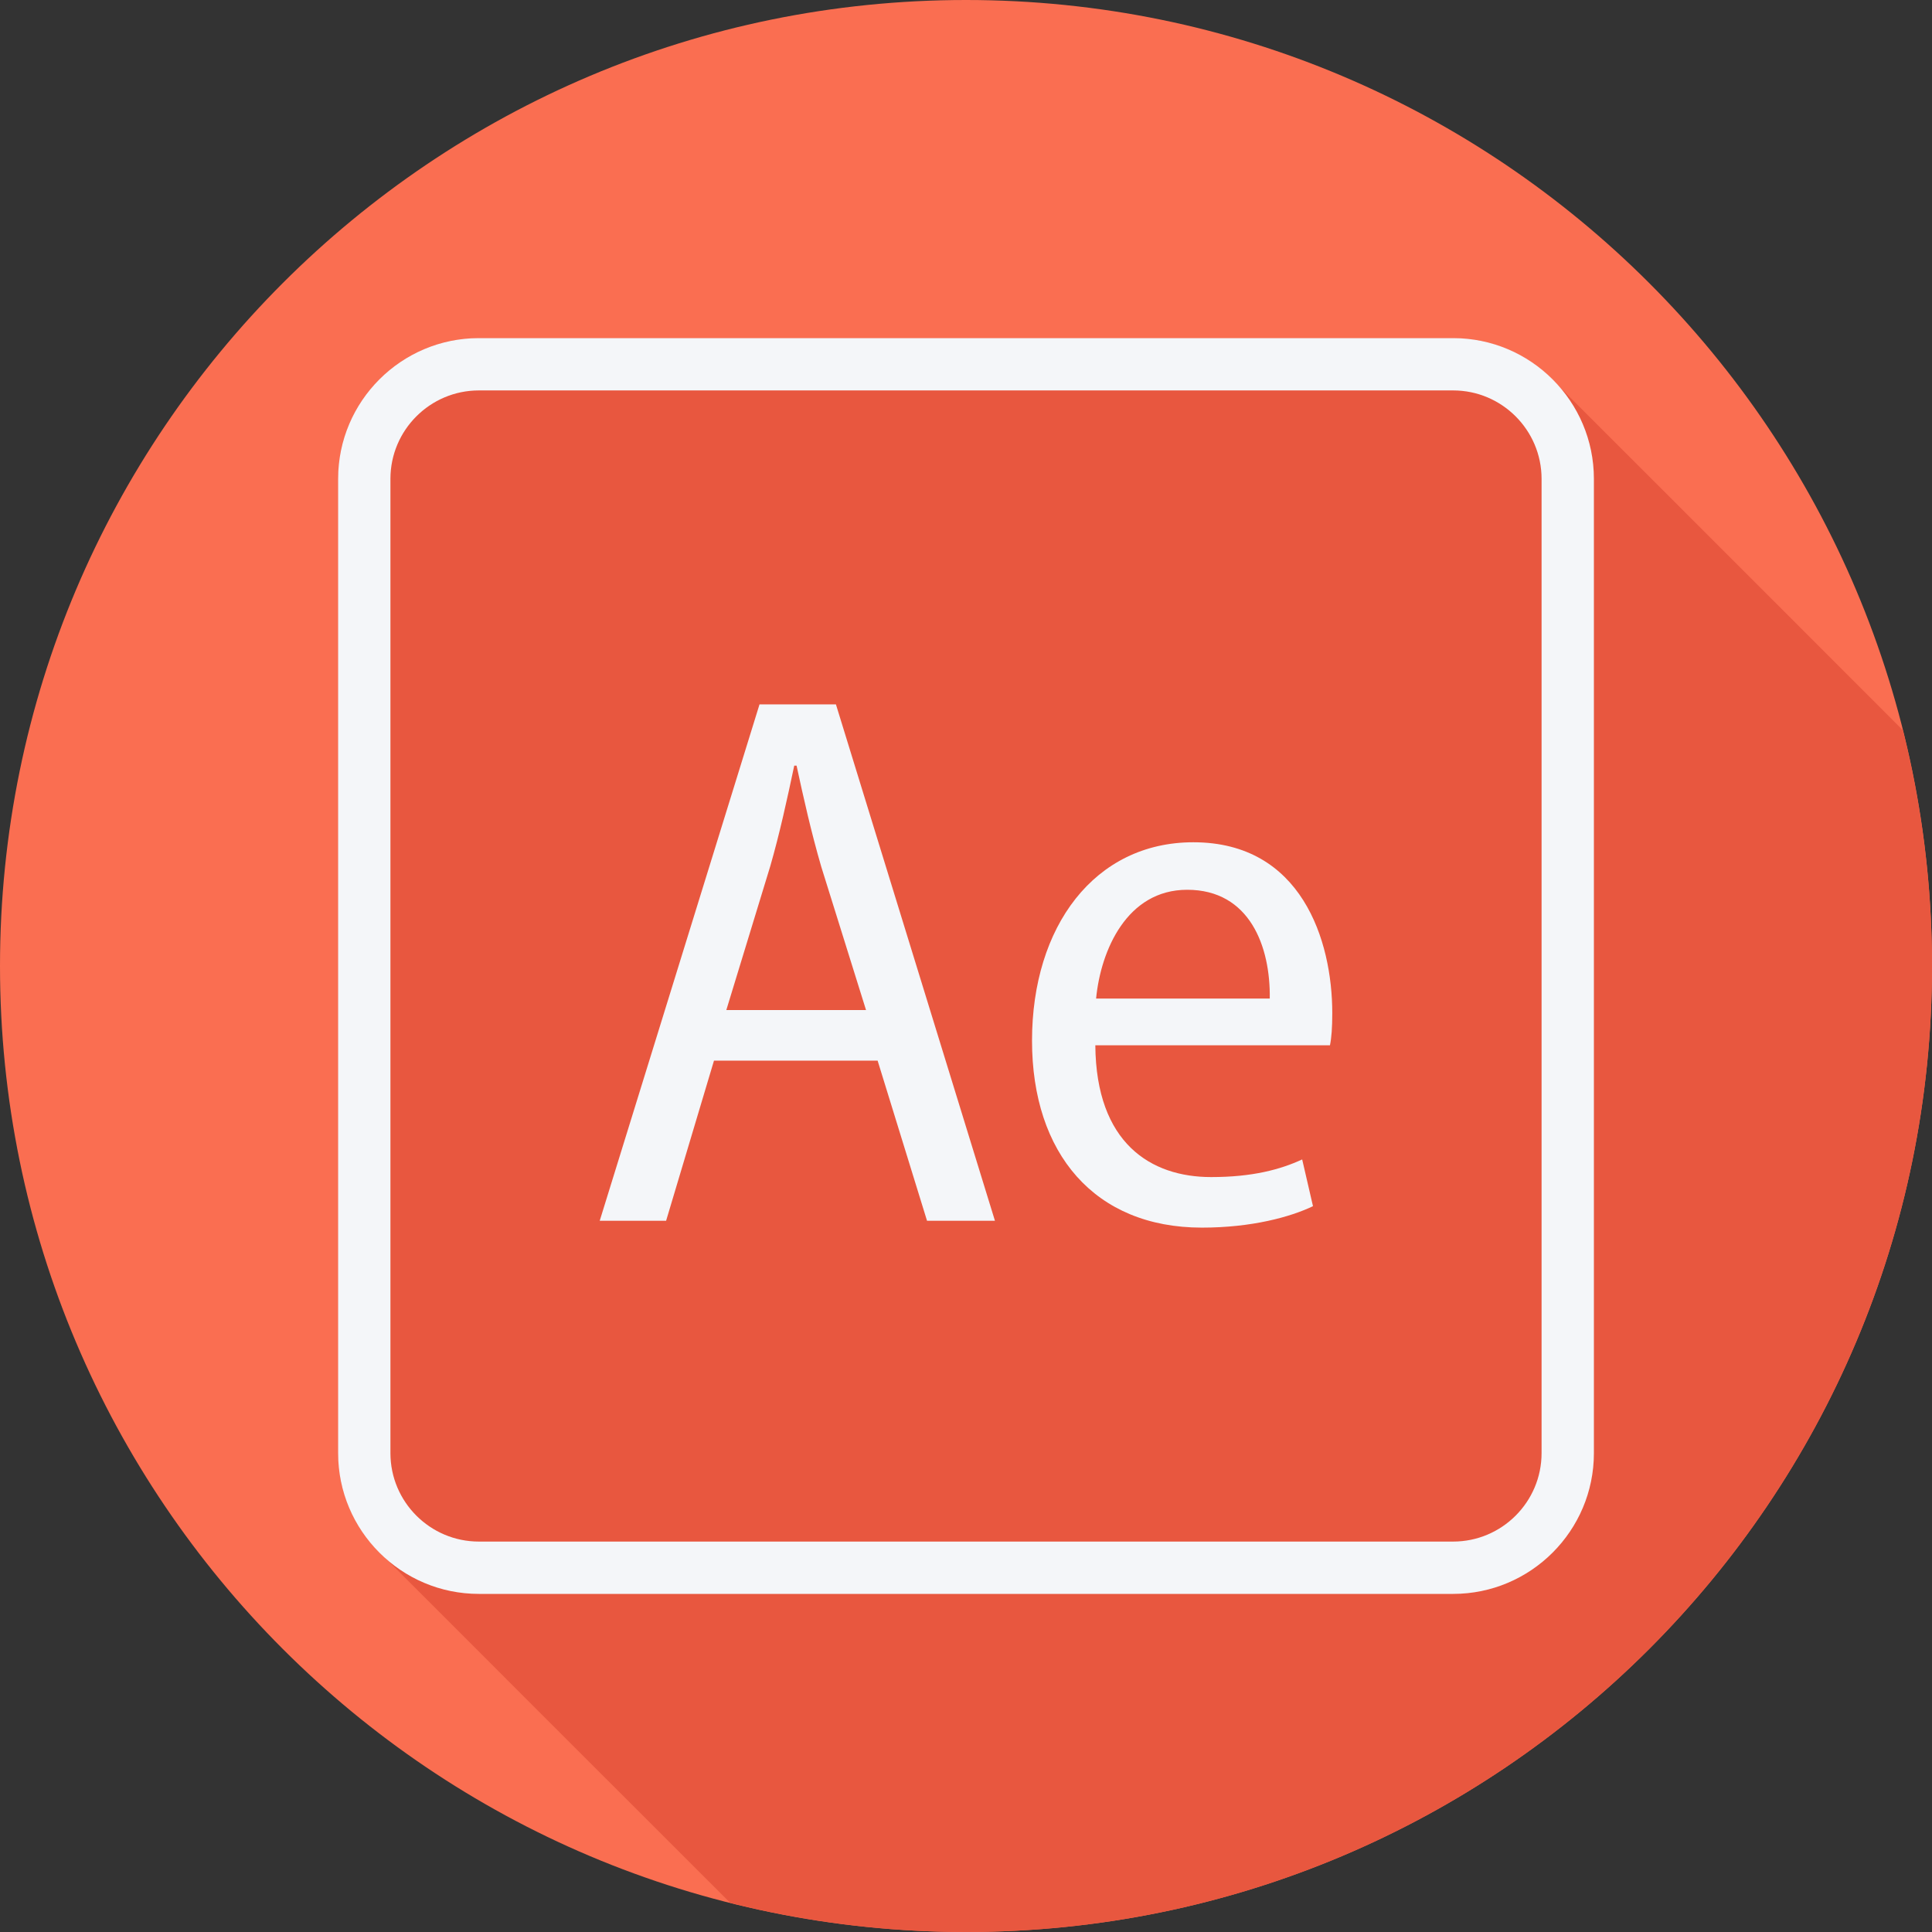
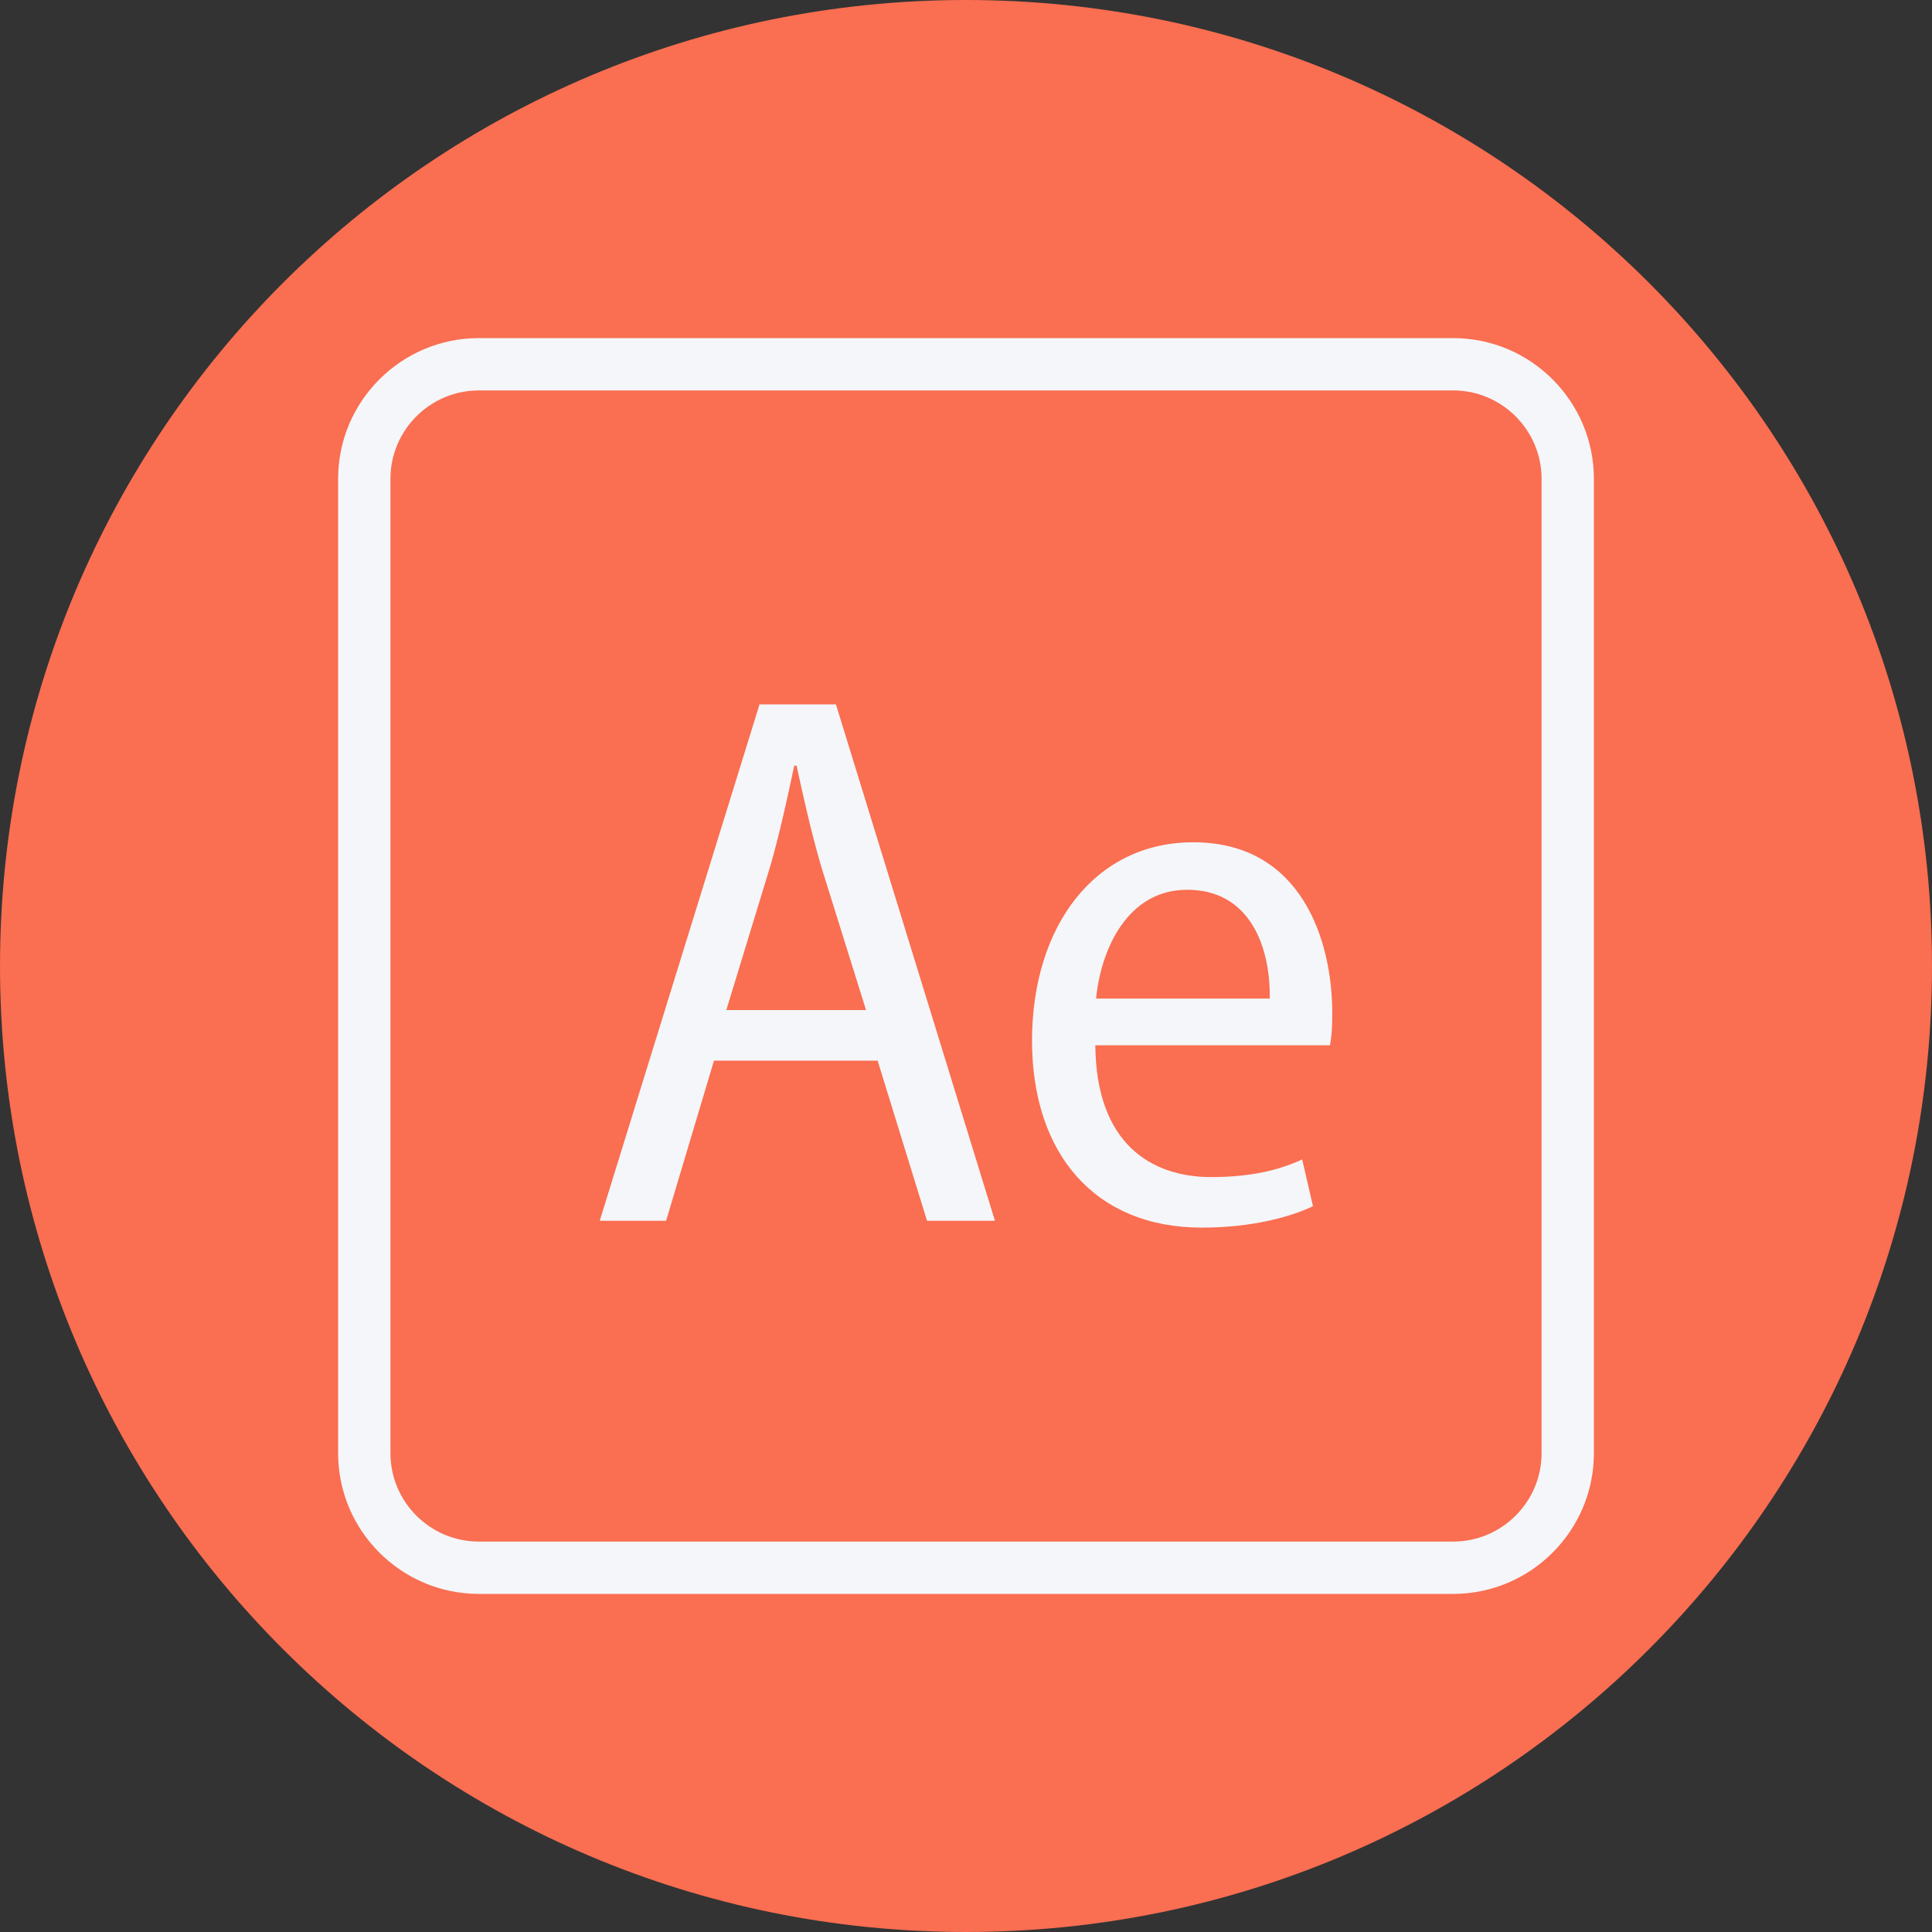
<svg xmlns="http://www.w3.org/2000/svg" height="800px" width="800px" version="1.1" id="Layer_1" viewBox="0 0 512 512" xml:space="preserve">
  <rect x="0" y="0" width="512" height="512" fill="#333333" stroke="none" />
  <path style="fill:#FA6E51;" d="M0,256.006C0,397.402,114.606,512.004,255.996,512C397.394,512.004,512,397.402,512,256.006  C512.009,114.61,397.394,0,255.996,0C114.606,0,0,114.614,0,256.006z" />
-   <path style="fill:#E8573F;" d="M512,256.005c0.001-21.555-2.694-42.476-7.709-62.475c-0.11-0.106-0.211-0.219-0.323-0.323  c-0.541-0.576-91.175-91.212-91.751-91.751c-6.811-7.254-16.413-11.856-27.124-11.856H126.908  c-20.571,0-37.308,16.737-37.308,37.307v258.186c0,10.709,4.599,20.309,11.852,27.12c0.541,0.577,91.179,91.214,91.756,91.756  c0.106,0.112,0.22,0.214,0.325,0.325c19.996,5.013,40.911,7.708,62.463,7.707C397.394,512.004,512,397.401,512,256.005z" />
  <g>
    <path style="fill:#F4F6F9;" d="M385.092,89.6H126.908c-20.571,0-37.308,16.737-37.308,37.308v258.186   c0,20.57,16.737,37.307,37.308,37.307h258.186c20.57,0,37.307-16.737,37.307-37.308V126.908   C422.4,106.337,405.663,89.6,385.092,89.6z M408.533,385.092c0,12.926-10.515,23.441-23.441,23.441H126.908   c-12.926,0-23.441-10.515-23.441-23.441V126.908c0-12.926,10.515-23.441,23.441-23.441h258.186c12.925,0,23.44,10.515,23.44,23.441   V385.092z" />
    <path style="fill:#F4F6F9;" d="M201.279,186.667l-42.346,136.843h17.594l12.686-42.433h43.364l13.092,42.433h17.999L221.53,186.667   H201.279z M192.482,267.673l11.66-38.17c2.457-8.526,4.501-17.866,6.339-26.596h0.62c1.838,8.526,3.883,17.667,6.546,26.801   l11.86,37.965L192.482,267.673L192.482,267.673z" />
    <path style="fill:#F4F6F9;" d="M316.249,223.21c-26.183,0-42.752,22.334-42.752,52.586c0,29.849,16.569,49.538,45.003,49.538   c13.298,0,23.527-2.842,29.454-5.684l-2.864-12.386c-5.727,2.644-13.092,4.673-24.132,4.673c-15.955,0-30.479-8.937-30.686-34.925   h62.182c0.413-2.029,0.612-4.667,0.612-8.527C353.067,249.199,344.89,223.21,316.249,223.21z M290.478,264.631   c1.226-12.796,8.177-28.831,24.133-28.831c16.574,0,22.095,15.023,21.888,28.831H290.478L290.478,264.631z" />
  </g>
</svg>